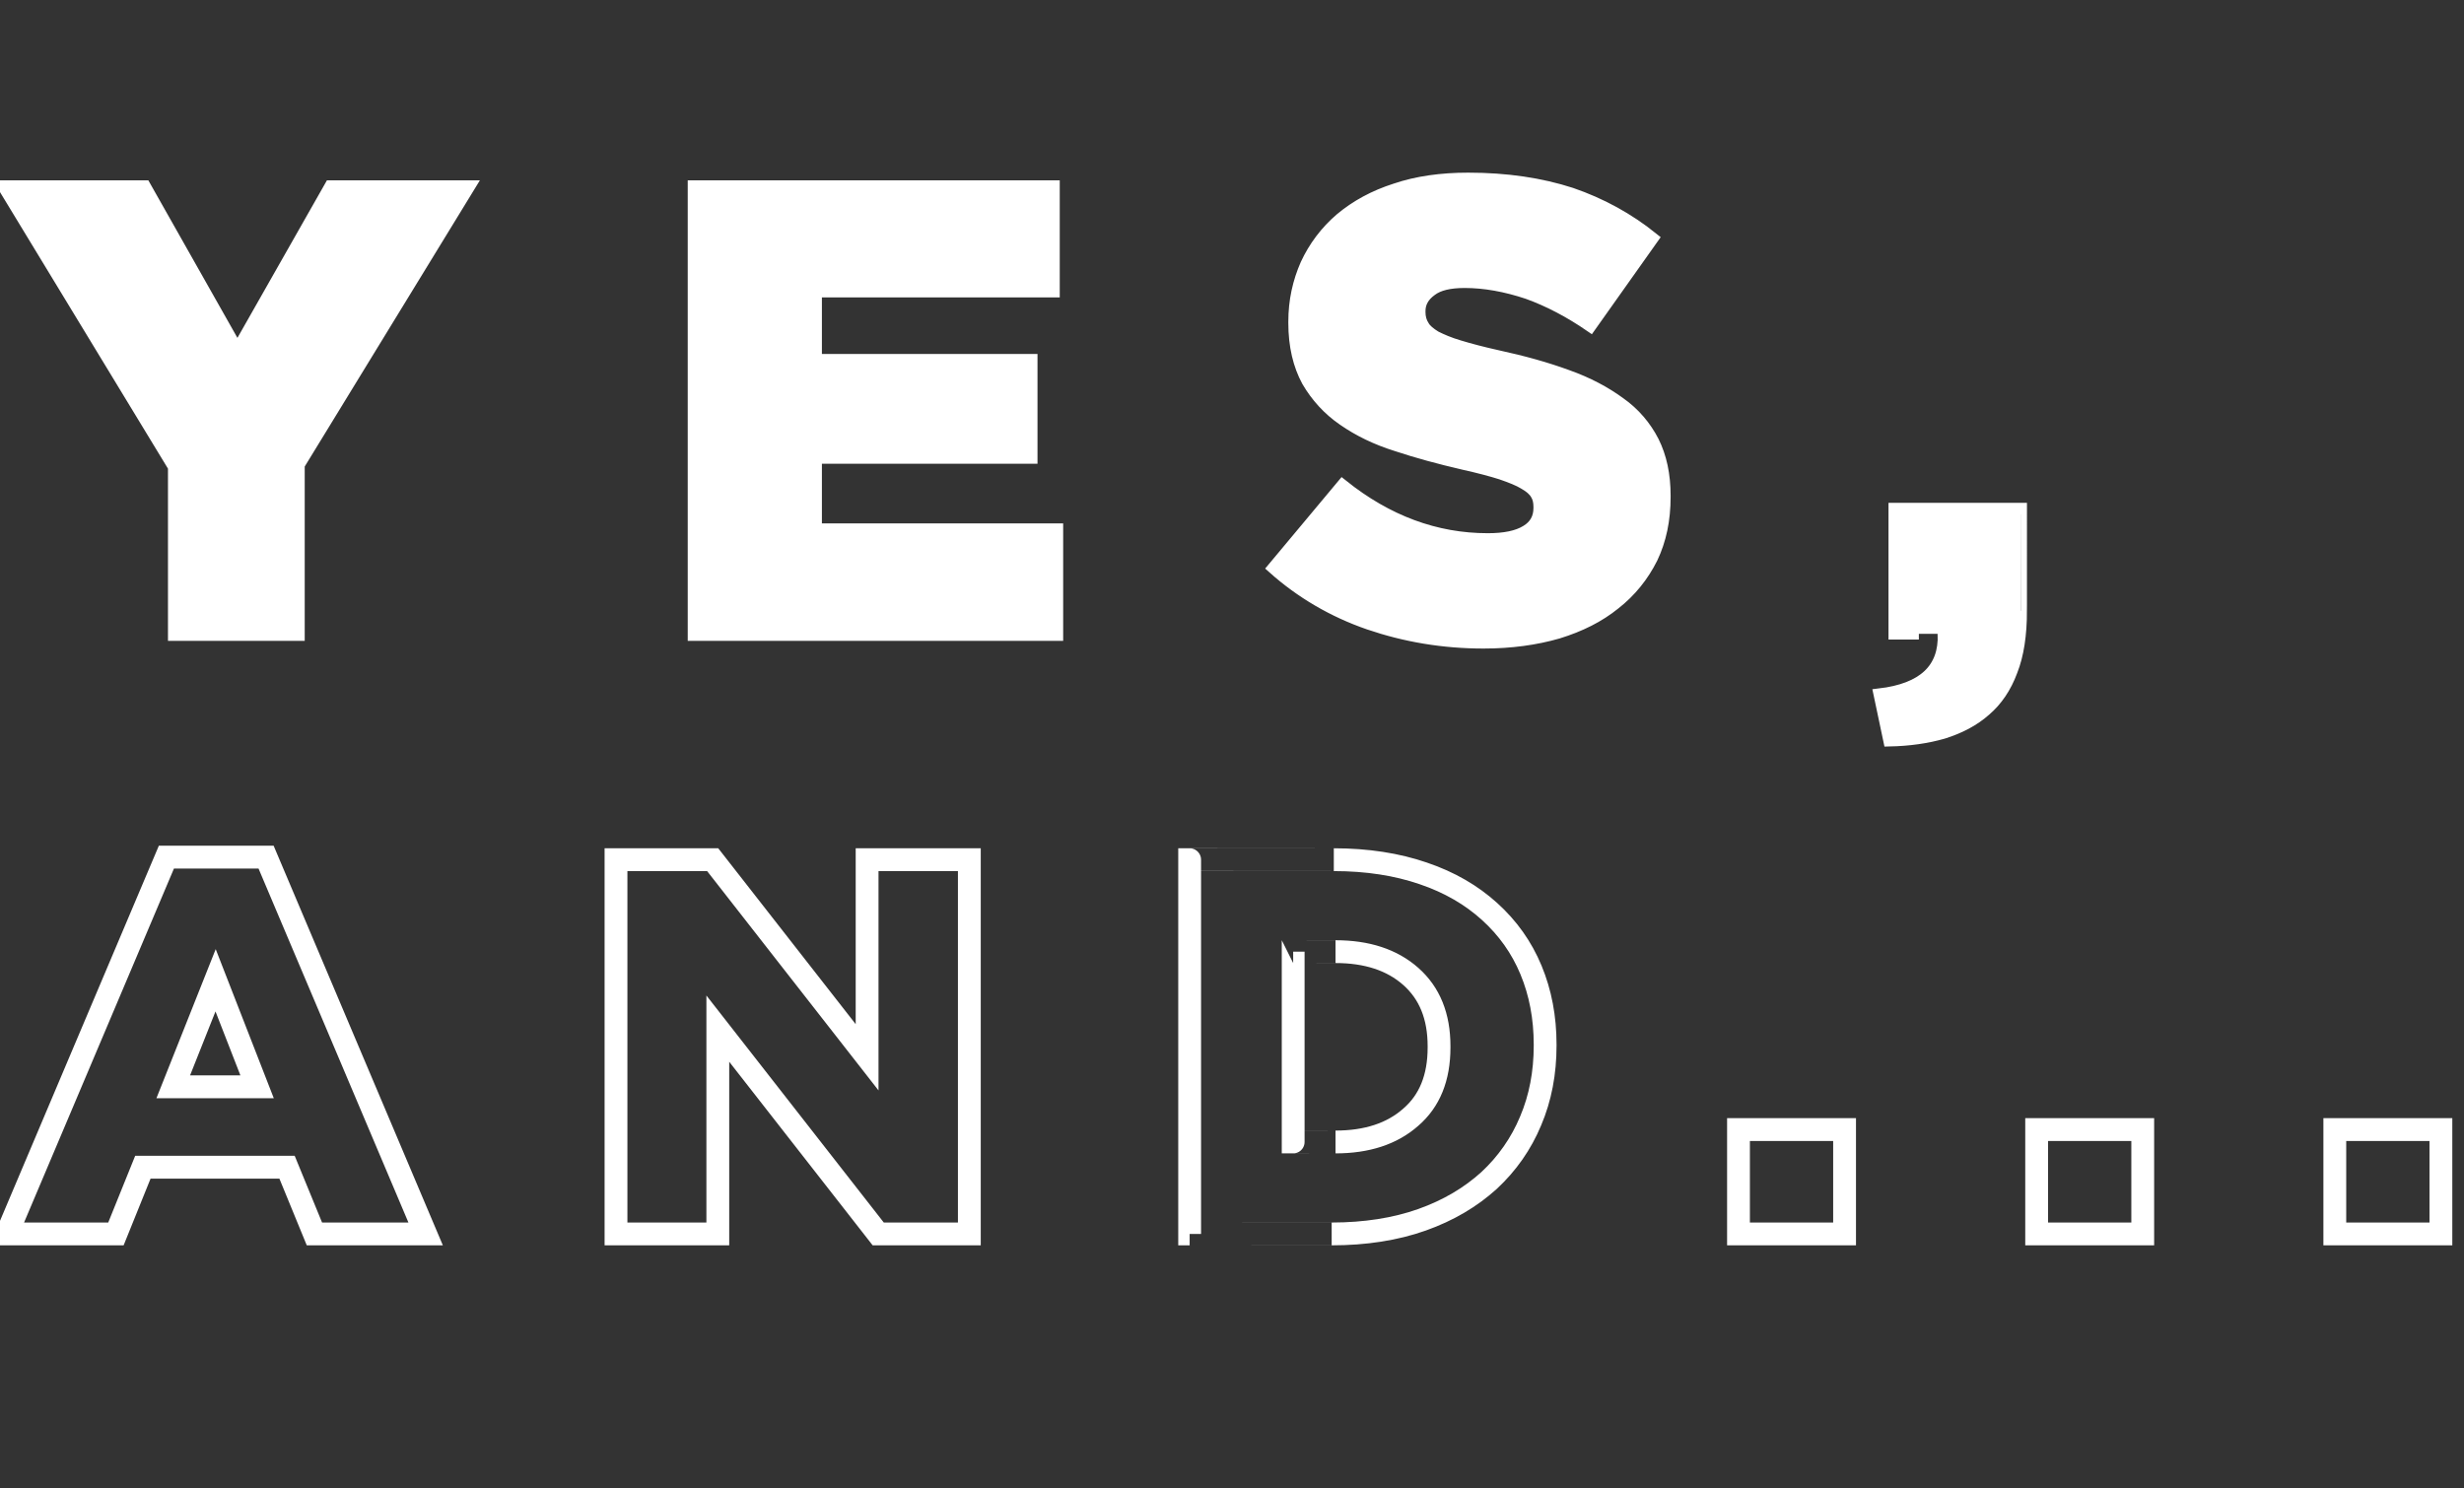
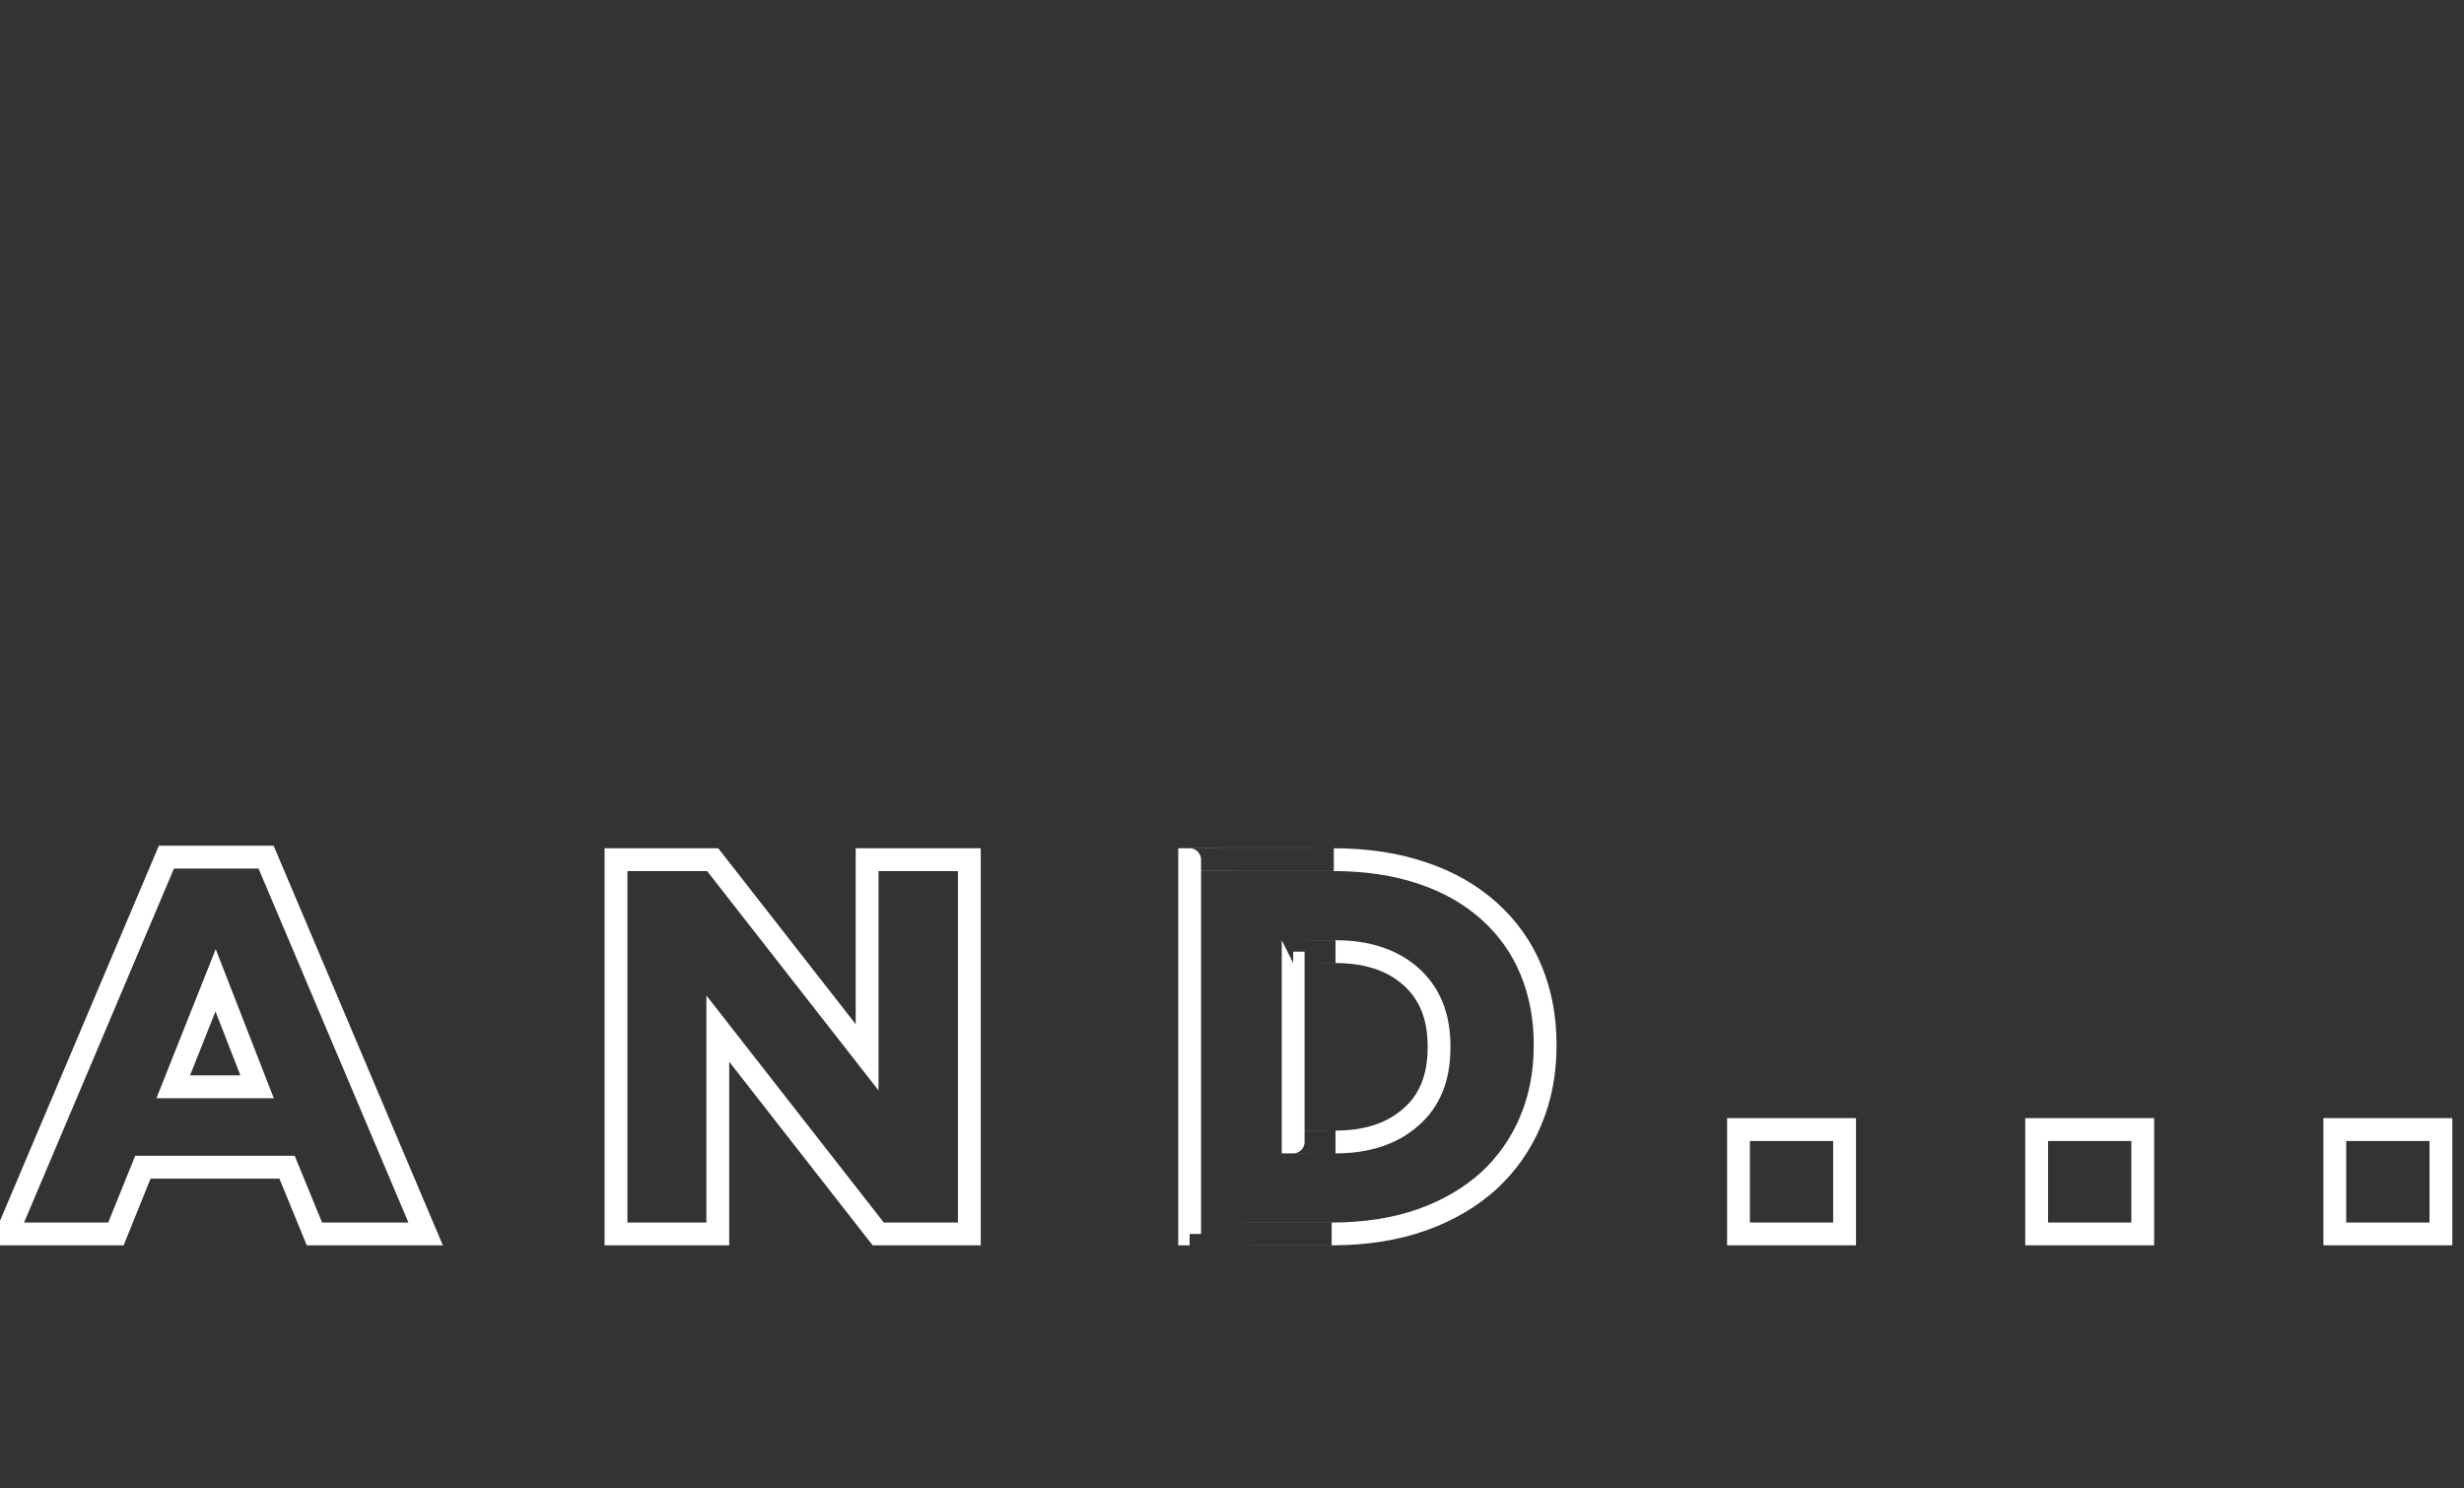
<svg xmlns="http://www.w3.org/2000/svg" version="1.1" width="576px" height="348px" viewBox="0 -39 576 348" style="top:-39px">
  <rect x="0" y="-39" width="576" height="348" fill="#333333" stroke="none" />
  <desc>YES, AND...</desc>
  <defs />
  <g id="Polygon123015">
    <path d="M 60.1 215.1 L 50.4 190.2 L 40.5 215.1 L 60.1 215.1 Z M 38.9 161.4 L 62.2 161.4 L 99.5 249.5 L 73.5 249.5 L 67.1 233.9 L 33.4 233.9 L 27.1 249.5 L 1.6 249.5 L 38.9 161.4 Z M 144 162 L 166.6 162 L 202.7 208.2 L 202.7 162 L 226.6 162 L 226.6 249.5 L 205.3 249.5 L 167.8 201.5 L 167.8 249.5 L 144 249.5 L 144 162 Z M 312.2 228 C 319.5 228 325.4 226.1 329.8 222.2 C 334.2 218.4 336.4 213 336.4 205.9 C 336.4 205.9 336.4 205.6 336.4 205.6 C 336.4 198.6 334.2 193.2 329.8 189.3 C 325.4 185.4 319.5 183.5 312.2 183.5 C 312.22 183.5 302.3 183.5 302.3 183.5 L 302.3 228 C 302.3 228 312.22 228 312.2 228 Z M 278.1 162 C 278.1 162 311.81 162 311.8 162 C 319.6 162 326.6 163.1 332.7 165.2 C 338.9 167.3 344 170.3 348.2 174.1 C 352.5 178 355.7 182.5 357.9 187.8 C 360.1 193.1 361.2 198.9 361.2 205.2 C 361.2 205.2 361.2 205.5 361.2 205.5 C 361.2 211.8 360.1 217.7 357.8 223.1 C 355.6 228.4 352.3 233.1 348.1 237 C 343.8 240.9 338.6 244 332.4 246.2 C 326.2 248.4 319.1 249.5 311.3 249.5 C 311.31 249.5 278.1 249.5 278.1 249.5 L 278.1 162 Z M 406.4 225.1 L 431.2 225.1 L 431.2 249.5 L 406.4 249.5 L 406.4 225.1 Z M 476.1 225.1 L 500.9 225.1 L 500.9 249.5 L 476.1 249.5 L 476.1 225.1 Z M 545.8 225.1 L 570.6 225.1 L 570.6 249.5 L 545.8 249.5 L 545.8 225.1 Z " style="stroke-width:4pt; stroke:#fff;" fill="none" />
  </g>
  <g id="Polygon123014">
-     <path d="M 40.6 70.2 L 0.7 4.5 L 33.9 4.5 L 55.5 42.7 L 77.2 4.5 L 109.8 4.5 L 69.9 69.7 L 69.9 109.5 L 40.6 109.5 L 40.6 70.2 Z M 162.1 4.5 L 246.4 4.5 L 246.4 29.2 L 190.8 29.2 L 190.8 45.1 L 241.2 45.1 L 241.2 68.1 L 190.8 68.1 L 190.8 84.7 L 247.2 84.7 L 247.2 109.5 L 162.1 109.5 L 162.1 4.5 Z M 346.8 111.3 C 337.4 111.3 328.5 109.8 320 106.9 C 311.6 104 304.1 99.6 297.6 93.8 C 297.6 93.8 313.8 74.4 313.8 74.4 C 324.3 82.8 335.6 87 347.8 87 C 351.7 87 354.7 86.4 356.8 85.1 C 358.8 83.9 359.8 82.1 359.8 79.8 C 359.8 79.8 359.8 79.5 359.8 79.5 C 359.8 78.4 359.6 77.4 359.1 76.6 C 358.6 75.7 357.7 74.9 356.3 74.1 C 355 73.3 353.2 72.6 350.9 71.8 C 348.7 71.1 345.7 70.3 342.1 69.5 C 336.5 68.2 331.3 66.8 326.5 65.2 C 321.7 63.7 317.6 61.7 314 59.2 C 310.5 56.8 307.7 53.7 305.6 50.1 C 303.6 46.4 302.5 41.9 302.5 36.5 C 302.5 36.5 302.5 36.2 302.5 36.2 C 302.5 31.3 303.5 26.9 305.3 22.8 C 307.2 18.7 309.9 15.1 313.4 12.1 C 317 9.1 321.2 6.8 326.2 5.2 C 331.2 3.5 336.9 2.7 343.2 2.7 C 352.2 2.7 360.2 3.9 367.3 6.2 C 374.3 8.6 380.7 12.1 386.4 16.7 C 386.4 16.7 371.8 37.3 371.8 37.3 C 367 34 362.1 31.4 357.1 29.6 C 352 27.9 347.1 27 342.4 27 C 338.9 27 336.3 27.6 334.6 28.9 C 332.8 30.2 331.9 31.8 331.9 33.7 C 331.9 33.7 331.9 34 331.9 34 C 331.9 35.2 332.2 36.3 332.8 37.2 C 333.3 38.1 334.3 38.9 335.6 39.7 C 337 40.4 338.8 41.2 341.2 41.9 C 343.5 42.6 346.5 43.4 350.1 44.2 C 356.1 45.5 361.5 47 366.4 48.8 C 371.2 50.5 375.3 52.7 378.7 55.2 C 382.1 57.6 384.7 60.7 386.5 64.2 C 388.3 67.8 389.2 72 389.2 76.9 C 389.2 76.9 389.2 77.2 389.2 77.2 C 389.2 82.6 388.2 87.3 386.2 91.5 C 384.1 95.7 381.2 99.3 377.5 102.2 C 373.8 105.2 369.4 107.4 364.2 109 C 359 110.5 353.2 111.3 346.8 111.3 Z M 439.3 123.3 C 449.6 122.1 454.6 117.4 454.3 109.2 C 454.34 109.2 442.8 109.2 442.8 109.2 L 442.8 79.9 L 472.5 79.9 C 472.5 79.9 472.49 103.8 472.5 103.8 C 472.5 109.4 471.8 114.1 470.3 117.9 C 468.9 121.7 466.8 124.8 464.1 127.1 C 461.4 129.5 458.1 131.2 454.3 132.4 C 450.5 133.5 446.3 134.1 441.6 134.2 C 441.6 134.2 439.3 123.3 439.3 123.3 Z " style="stroke-width:2pt; stroke:#fff;" fill="#fff" />
-   </g>
+     </g>
</svg>